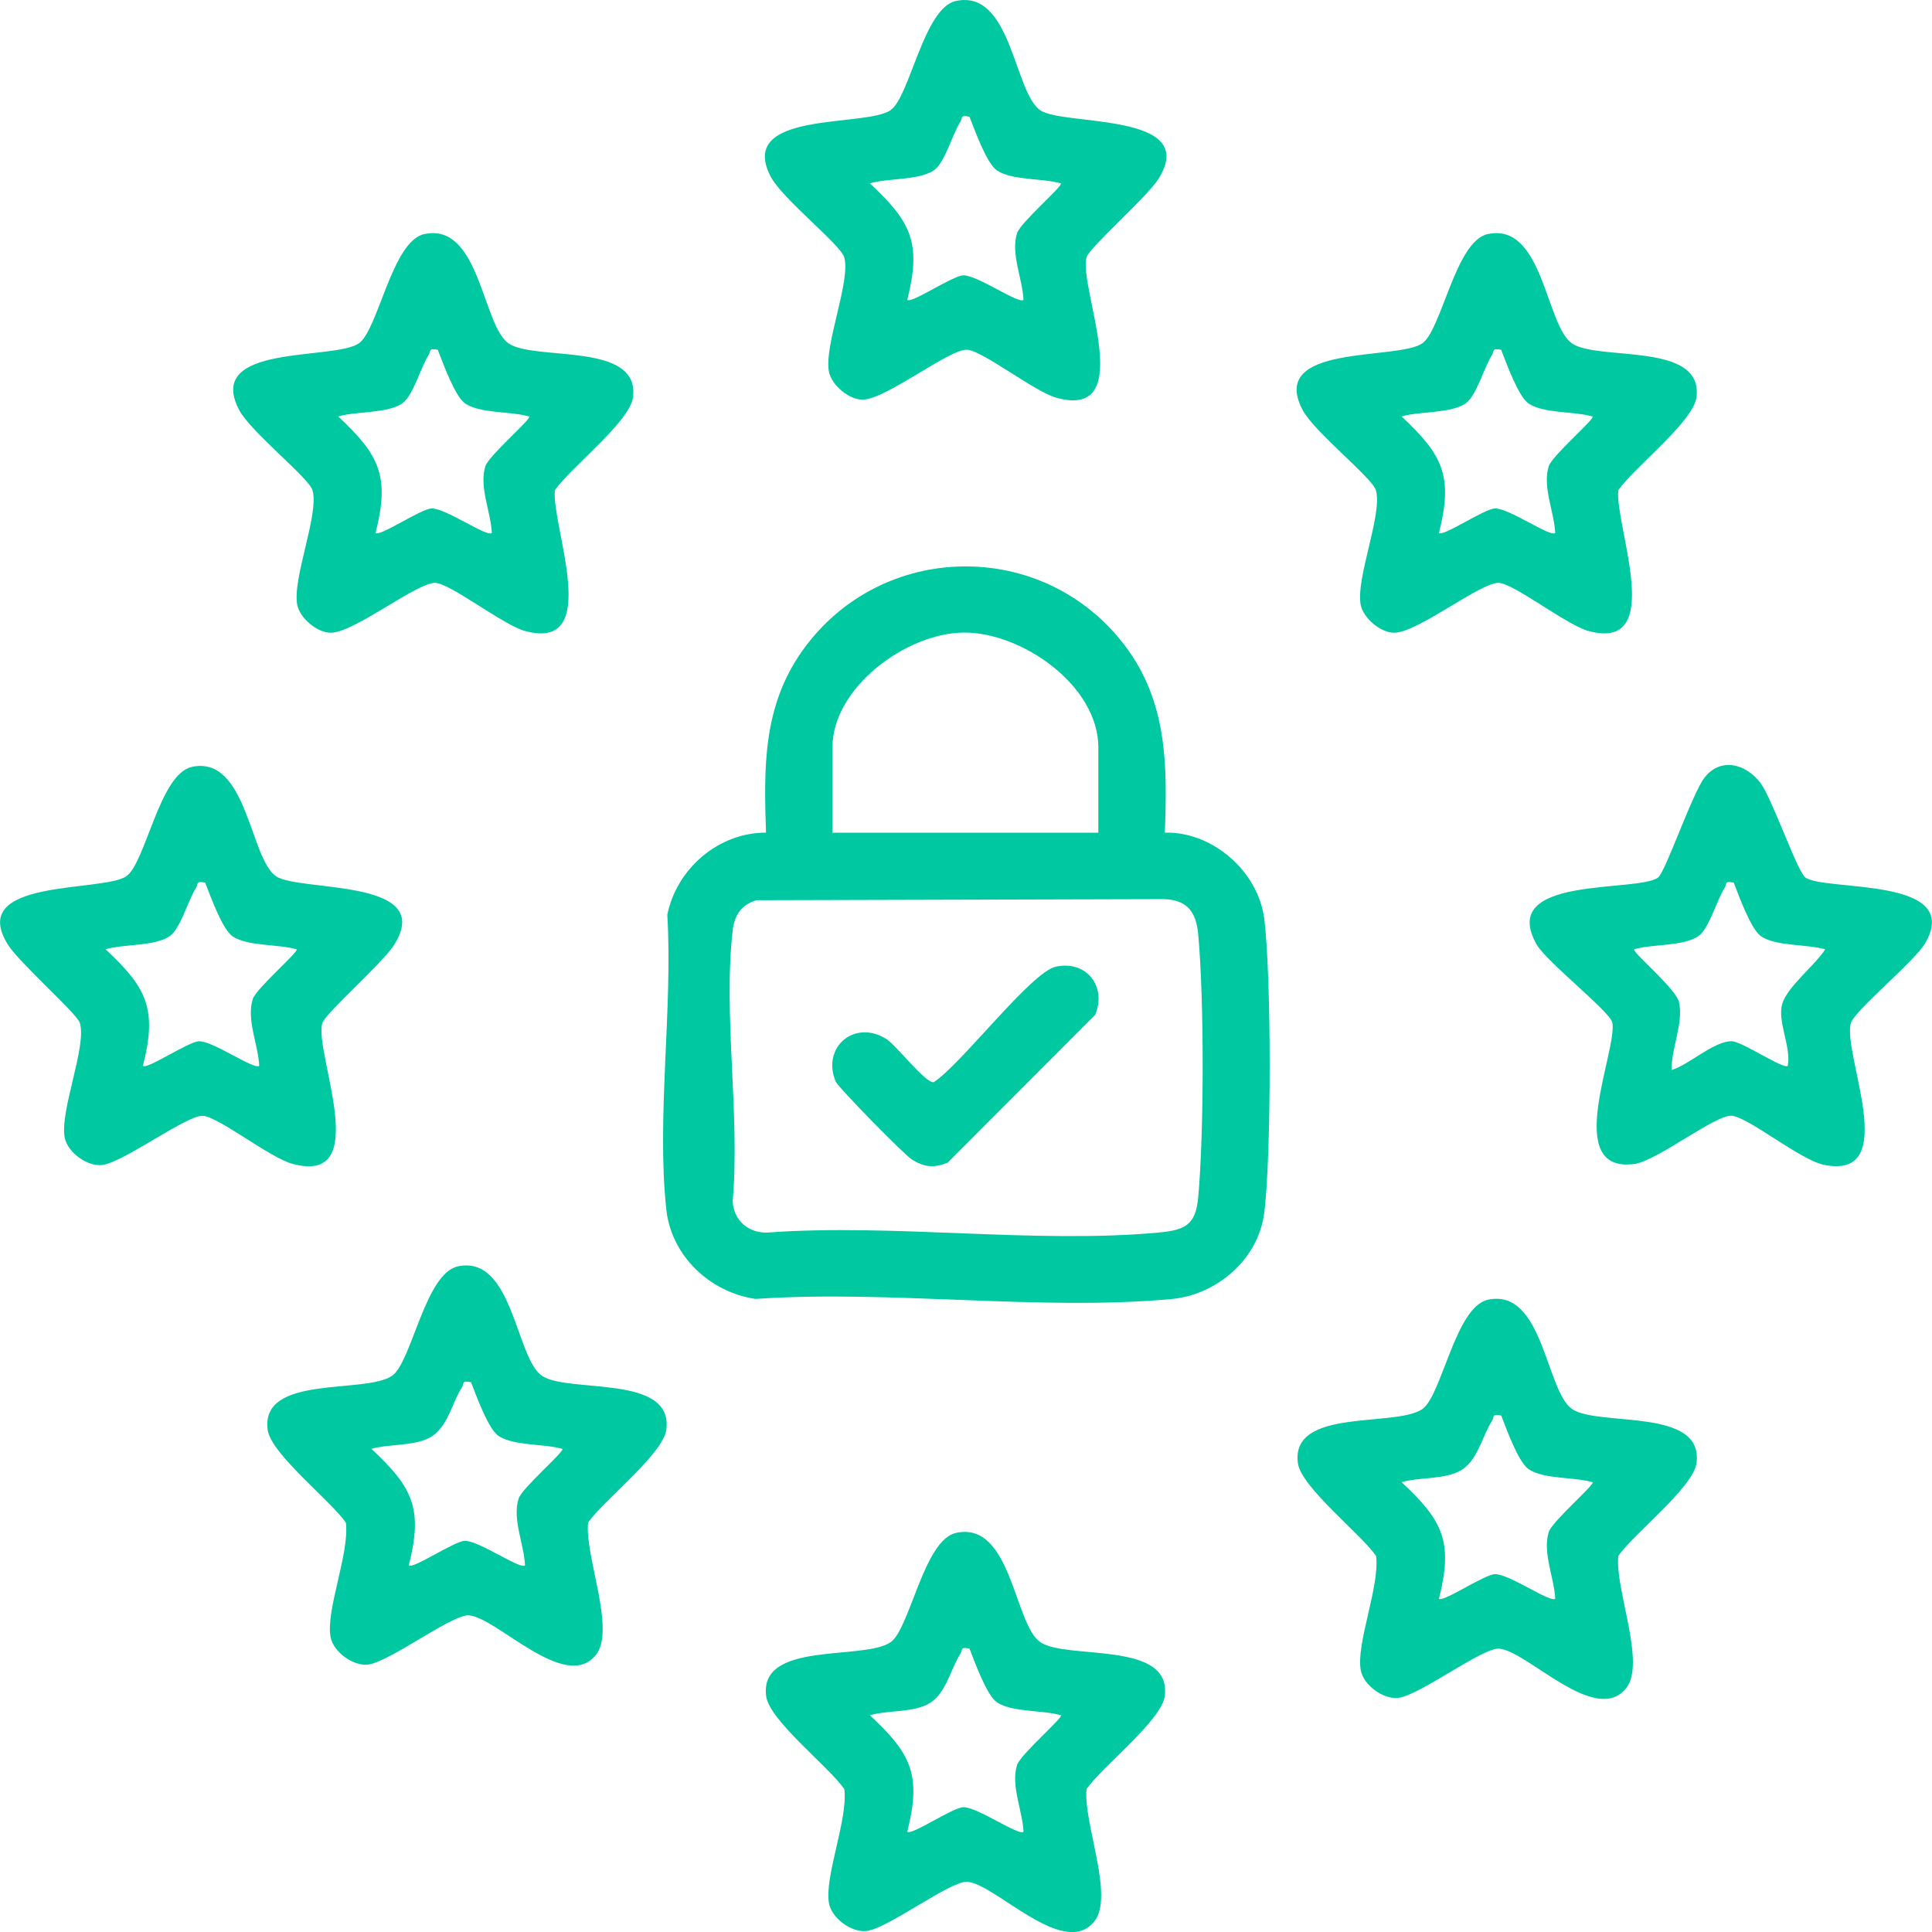
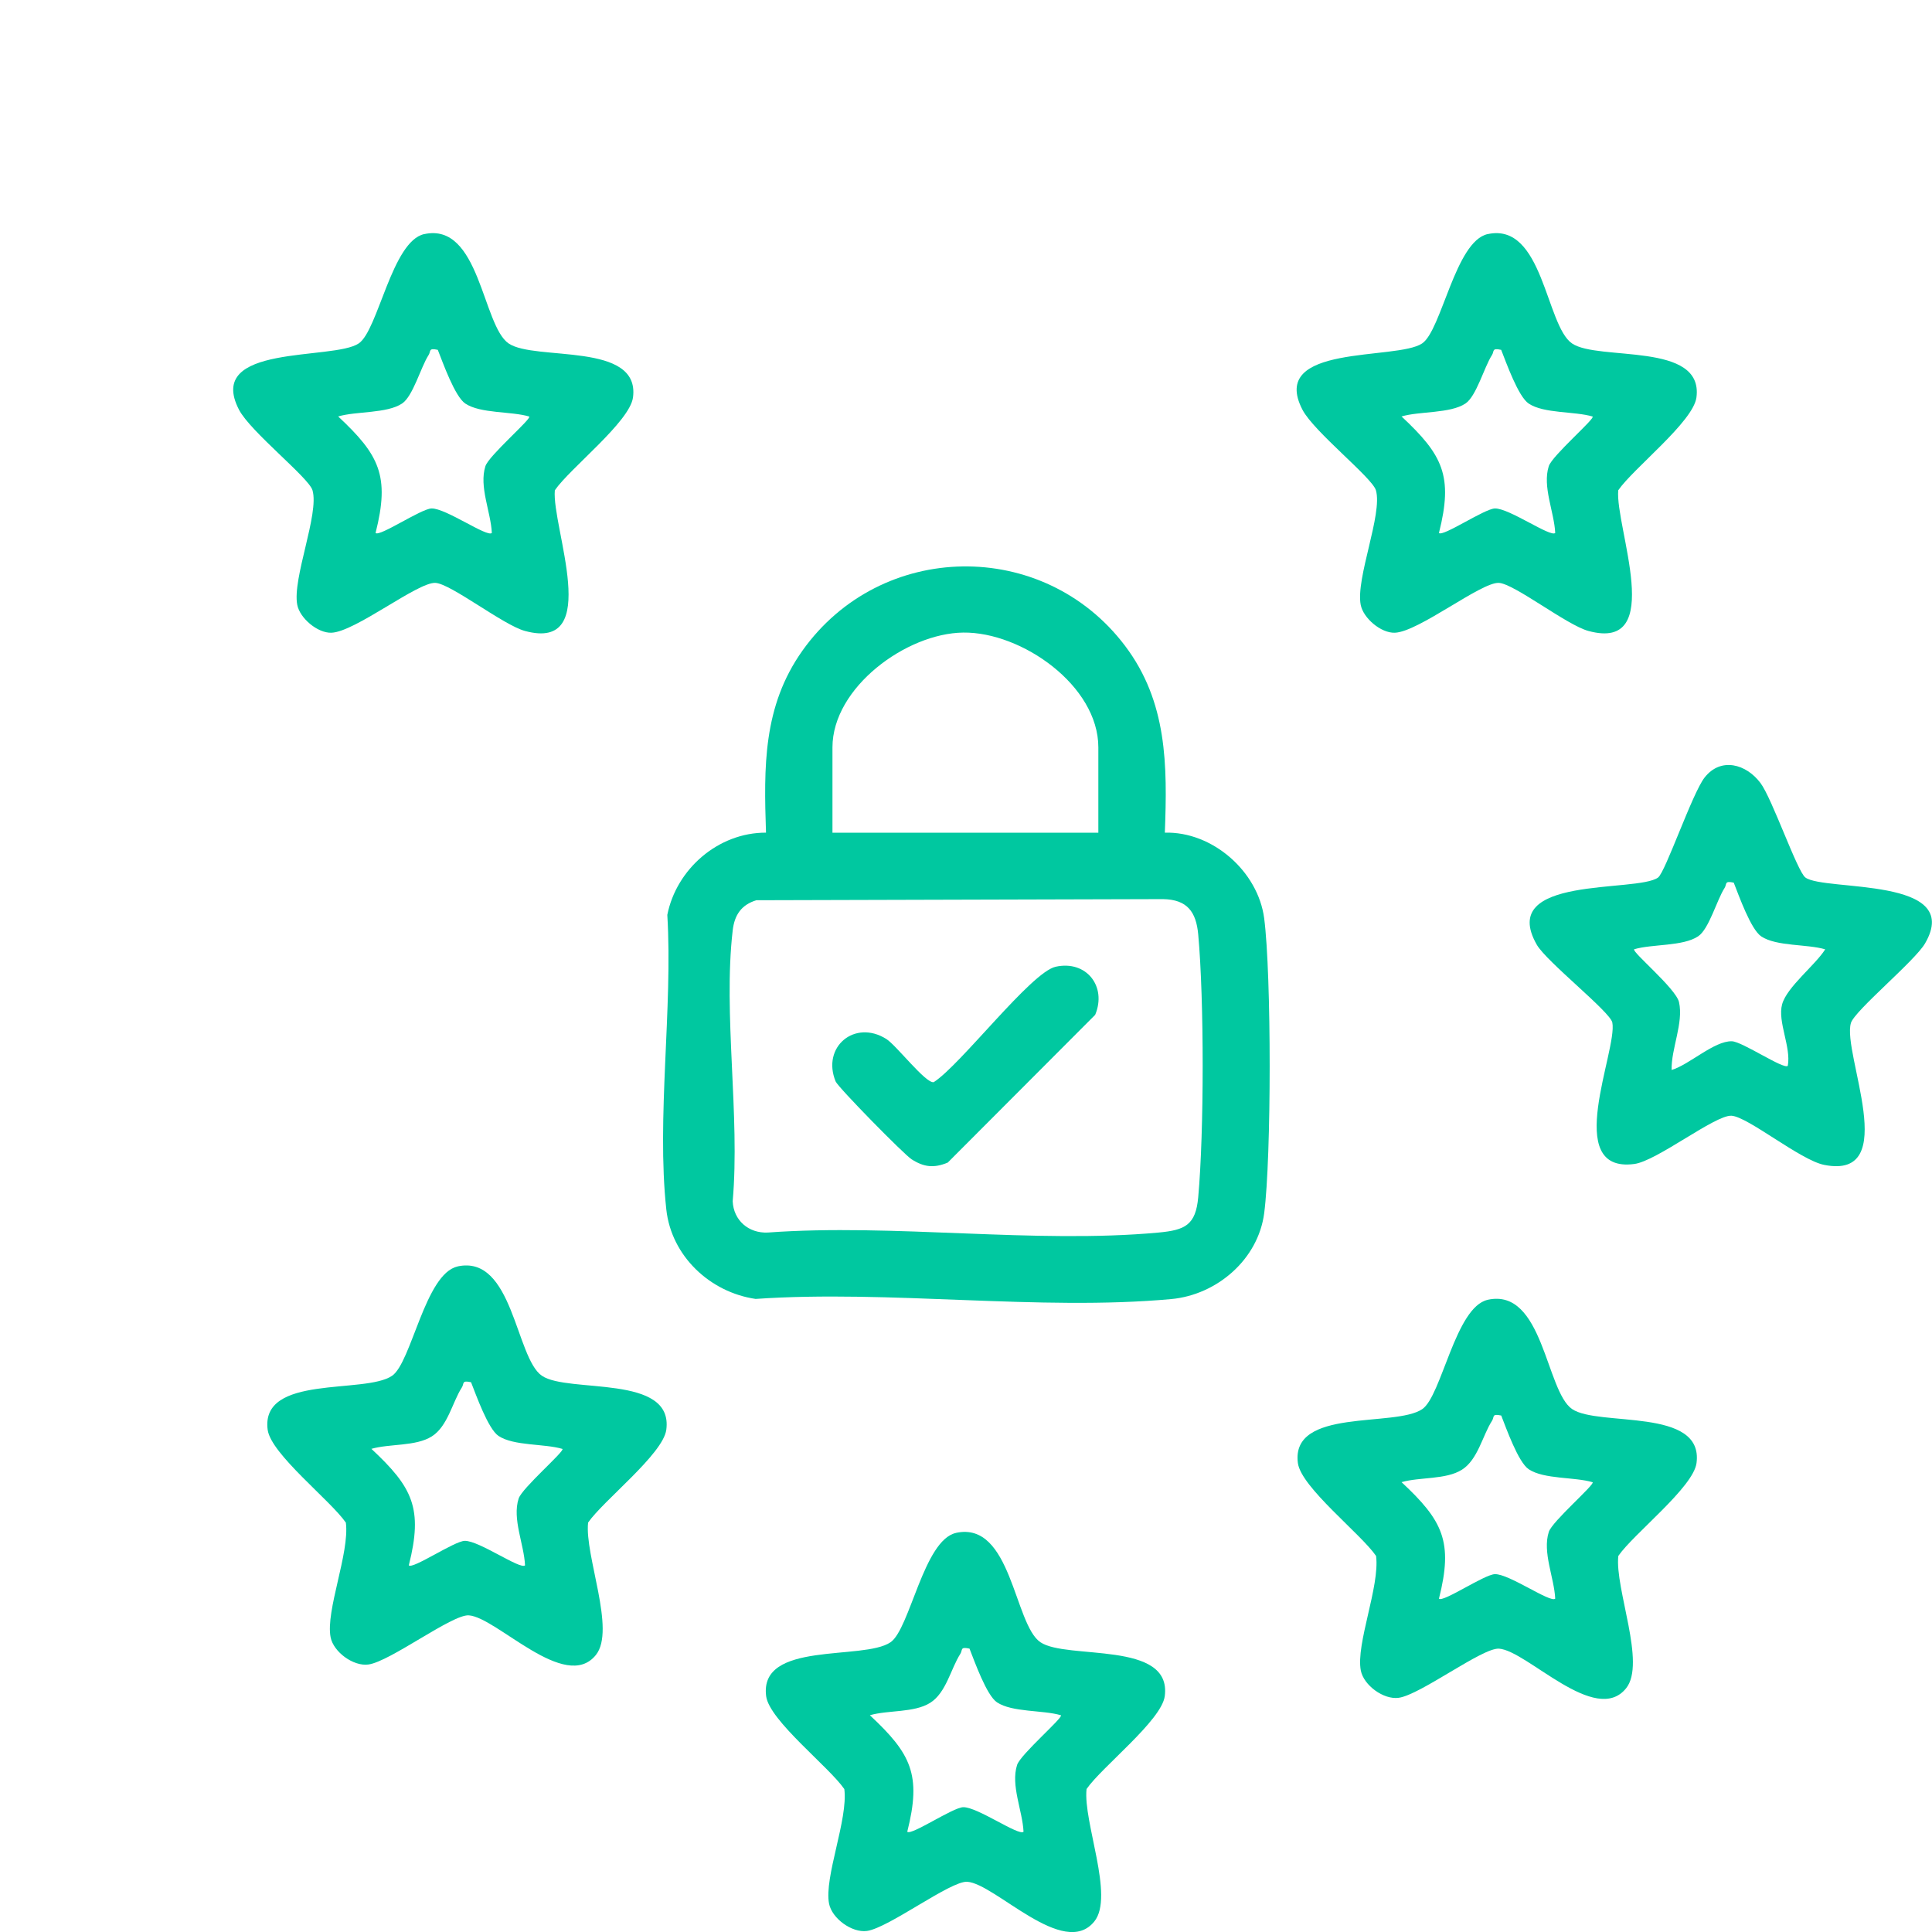
<svg xmlns="http://www.w3.org/2000/svg" width="50" height="50" viewBox="0 0 50 50" fill="none">
  <g clip-path="url(#clip0_2_6199)">
    <path d="M30.146 21.549C31.377 21.516 32.557 22.548 32.717 23.767C32.906 25.225 32.906 29.94 32.717 31.398C32.56 32.597 31.49 33.512 30.311 33.62C26.9 33.932 23.018 33.377 19.555 33.616C18.376 33.445 17.375 32.508 17.244 31.3C16.987 28.934 17.415 26.092 17.27 23.677C17.506 22.489 18.59 21.545 19.824 21.549C19.768 19.85 19.742 18.282 20.767 16.839C22.795 13.986 27.005 13.922 29.114 16.711C30.212 18.163 30.212 19.802 30.146 21.549ZM28.425 21.551V19.342C28.425 17.74 26.437 16.352 24.929 16.371C23.457 16.388 21.544 17.792 21.544 19.342V21.551H28.425ZM19.578 23.297C19.185 23.415 19.008 23.681 18.962 24.08C18.711 26.243 19.156 28.872 18.962 31.087C18.983 31.582 19.374 31.922 19.872 31.898C23.127 31.66 26.782 32.195 29.988 31.898C30.669 31.834 30.946 31.705 31.01 30.982C31.163 29.288 31.164 25.876 31.01 24.185C30.957 23.599 30.726 23.279 30.097 23.269L19.579 23.298L19.578 23.297Z" fill="#00C8A0" />
    <path d="M10.979 6.059C12.417 5.745 12.482 8.425 13.164 8.889C13.846 9.352 16.572 8.835 16.382 10.285C16.3 10.914 14.752 12.117 14.359 12.688C14.273 13.632 15.613 16.882 13.586 16.329C13.023 16.177 11.669 15.106 11.268 15.085C10.811 15.061 9.194 16.352 8.578 16.375C8.218 16.388 7.759 15.997 7.693 15.653C7.56 14.971 8.268 13.296 8.087 12.687C7.991 12.361 6.481 11.174 6.185 10.603C5.295 8.887 8.627 9.335 9.285 8.887C9.787 8.546 10.142 6.242 10.979 6.058V6.059ZM11.33 9.054C11.079 8.999 11.158 9.089 11.09 9.192C10.89 9.502 10.689 10.254 10.406 10.443C10.011 10.706 9.214 10.639 8.752 10.778C9.82 11.776 10.093 12.318 9.72 13.793C9.816 13.901 10.899 13.165 11.168 13.159C11.537 13.15 12.61 13.913 12.729 13.793C12.703 13.248 12.393 12.595 12.562 12.065C12.648 11.794 13.757 10.84 13.697 10.78C13.233 10.64 12.437 10.708 12.042 10.444C11.772 10.264 11.462 9.387 11.331 9.056L11.33 9.054Z" fill="#00C8A0" />
    <path d="M38.501 6.059C39.938 5.745 40.003 8.425 40.685 8.889C41.367 9.352 44.093 8.835 43.904 10.285C43.822 10.914 42.274 12.117 41.88 12.688C41.794 13.632 43.134 16.882 41.108 16.329C40.545 16.177 39.19 15.106 38.79 15.085C38.333 15.061 36.716 16.352 36.099 16.375C35.739 16.388 35.281 15.997 35.215 15.653C35.081 14.971 35.789 13.296 35.608 12.687C35.512 12.361 34.003 11.174 33.707 10.603C32.816 8.887 36.148 9.335 36.806 8.887C37.309 8.546 37.664 6.242 38.501 6.058V6.059ZM38.85 9.054C38.599 8.999 38.678 9.089 38.61 9.192C38.41 9.502 38.209 10.254 37.926 10.443C37.531 10.706 36.734 10.639 36.272 10.778C37.34 11.776 37.613 12.318 37.24 13.793C37.336 13.901 38.419 13.165 38.688 13.159C39.057 13.15 40.13 13.913 40.249 13.793C40.223 13.248 39.913 12.595 40.082 12.065C40.168 11.794 41.277 10.84 41.217 10.78C40.753 10.64 39.957 10.708 39.562 10.444C39.292 10.264 38.982 9.387 38.851 9.056L38.85 9.054Z" fill="#00C8A0" />
-     <path d="M24.739 0.026C26.177 -0.288 26.241 2.392 26.924 2.855C27.528 3.267 31.077 2.894 29.978 4.633C29.683 5.102 28.196 6.405 28.121 6.654C27.896 7.411 29.47 10.873 27.346 10.296C26.783 10.144 25.428 9.073 25.028 9.051C24.571 9.028 22.954 10.319 22.338 10.342C21.977 10.355 21.519 9.964 21.453 9.62C21.32 8.938 22.028 7.262 21.847 6.654C21.75 6.328 20.241 5.141 19.945 4.57C19.055 2.854 22.387 3.302 23.044 2.854C23.547 2.513 23.902 0.209 24.739 0.024V0.026ZM25.09 3.021C24.838 2.966 24.917 3.055 24.85 3.159C24.65 3.469 24.449 4.221 24.166 4.41C23.771 4.673 22.974 4.606 22.512 4.745C23.58 5.742 23.853 6.285 23.48 7.76C23.576 7.868 24.659 7.131 24.927 7.126C25.296 7.117 26.369 7.88 26.488 7.76C26.463 7.215 26.152 6.561 26.322 6.032C26.408 5.761 27.517 4.807 27.456 4.747C26.993 4.607 26.197 4.675 25.802 4.411C25.532 4.231 25.222 3.353 25.091 3.022L25.09 3.021Z" fill="#00C8A0" />
    <path d="M11.841 32.775C13.278 32.462 13.343 35.142 14.025 35.605C14.707 36.068 17.433 35.552 17.244 37.001C17.162 37.63 15.614 38.833 15.22 39.404C15.125 40.254 15.945 42.182 15.421 42.831C14.63 43.813 12.856 41.854 12.132 41.805C11.703 41.776 10.098 43 9.535 43.077C9.146 43.131 8.631 42.754 8.556 42.372C8.422 41.688 9.051 40.193 8.951 39.406C8.557 38.833 7.011 37.631 6.927 37.002C6.739 35.562 9.439 36.087 10.146 35.606C10.649 35.265 11.003 32.961 11.841 32.777V32.775ZM12.191 35.772C11.94 35.717 12.019 35.806 11.951 35.91C11.709 36.286 11.588 36.915 11.173 37.175C10.758 37.436 10.088 37.359 9.612 37.496C10.68 38.493 10.953 39.036 10.58 40.511C10.676 40.619 11.759 39.882 12.027 39.877C12.396 39.868 13.469 40.631 13.588 40.511C13.563 39.966 13.252 39.312 13.422 38.783C13.508 38.512 14.617 37.558 14.556 37.498C14.093 37.358 13.297 37.425 12.902 37.162C12.632 36.982 12.322 36.104 12.191 35.773V35.772Z" fill="#00C8A0" />
    <path d="M38.503 33.638C39.94 33.324 40.005 36.004 40.687 36.467C41.369 36.93 44.095 36.414 43.906 37.863C43.824 38.492 42.276 39.695 41.882 40.267C41.787 41.116 42.607 43.044 42.083 43.693C41.292 44.675 39.518 42.716 38.794 42.667C38.365 42.638 36.761 43.862 36.198 43.939C35.808 43.993 35.293 43.616 35.218 43.234C35.084 42.551 35.714 41.055 35.613 40.268C35.219 39.695 33.673 38.493 33.589 37.864C33.401 36.424 36.101 36.949 36.808 36.468C37.311 36.127 37.665 33.823 38.503 33.639V33.638ZM38.852 36.634C38.6 36.579 38.679 36.669 38.612 36.772C38.369 37.148 38.248 37.777 37.833 38.037C37.418 38.298 36.749 38.221 36.272 38.358C37.341 39.355 37.614 39.898 37.24 41.373C37.337 41.481 38.419 40.744 38.688 40.739C39.057 40.73 40.13 41.493 40.249 41.373C40.223 40.828 39.913 40.174 40.083 39.645C40.169 39.374 41.277 38.42 41.217 38.36C40.753 38.22 39.958 38.288 39.563 38.024C39.293 37.844 38.982 36.966 38.852 36.635V36.634Z" fill="#00C8A0" />
    <path d="M24.741 39.671C26.179 39.357 26.243 42.037 26.925 42.5C27.608 42.964 30.334 42.447 30.144 43.896C30.062 44.525 28.514 45.728 28.12 46.3C28.026 47.149 28.846 49.078 28.321 49.727C27.53 50.708 25.756 48.749 25.032 48.7C24.603 48.672 22.999 49.895 22.436 49.973C22.047 50.026 21.531 49.649 21.456 49.267C21.323 48.584 21.952 47.089 21.851 46.301C21.458 45.728 19.911 44.527 19.828 43.898C19.64 42.457 22.34 42.982 23.046 42.502C23.549 42.161 23.904 39.856 24.741 39.672V39.671ZM25.091 42.666C24.84 42.611 24.919 42.7 24.852 42.804C24.609 43.18 24.488 43.809 24.073 44.069C23.658 44.33 22.989 44.253 22.512 44.39C23.581 45.387 23.853 45.93 23.48 47.405C23.576 47.513 24.659 46.776 24.928 46.77C25.297 46.762 26.37 47.525 26.489 47.405C26.463 46.86 26.153 46.206 26.322 45.677C26.408 45.406 27.517 44.452 27.457 44.391C26.993 44.252 26.197 44.319 25.802 44.056C25.532 43.876 25.222 42.998 25.091 42.667V42.666Z" fill="#00C8A0" />
-     <path d="M4.959 19.848C6.397 19.535 6.462 22.214 7.144 22.678C7.749 23.089 11.297 22.717 10.199 24.455C9.903 24.924 8.416 26.227 8.342 26.476C8.116 27.233 9.69 30.696 7.566 30.119C6.974 29.957 5.66 28.904 5.251 28.877C4.842 28.849 3.217 30.071 2.654 30.149C2.265 30.202 1.75 29.825 1.675 29.444C1.541 28.761 2.249 27.086 2.068 26.477C1.994 26.228 0.507 24.924 0.211 24.457C-0.884 22.724 2.647 23.099 3.266 22.679C3.769 22.338 4.124 20.034 4.961 19.85L4.959 19.848ZM5.31 22.843C5.059 22.789 5.138 22.878 5.07 22.982C4.87 23.291 4.669 24.044 4.386 24.232C3.991 24.495 3.194 24.428 2.732 24.567C3.8 25.565 4.073 26.108 3.7 27.583C3.796 27.691 4.879 26.954 5.148 26.948C5.517 26.939 6.59 27.702 6.709 27.583C6.683 27.037 6.373 26.384 6.542 25.854C6.628 25.584 7.737 24.629 7.677 24.569C7.213 24.429 6.417 24.497 6.022 24.234C5.752 24.054 5.442 23.176 5.311 22.845L5.31 22.843Z" fill="#00C8A0" />
    <path d="M46.725 22.711C47.227 23.075 50.825 22.678 49.822 24.412C49.564 24.865 47.997 26.154 47.901 26.476C47.67 27.256 49.227 30.549 47.209 30.147C46.591 30.024 45.232 28.897 44.809 28.875C44.385 28.854 42.879 30.048 42.295 30.124C40.411 30.372 41.866 27.183 41.727 26.464C41.672 26.185 40.028 24.893 39.773 24.451C38.736 22.642 42.36 23.11 42.91 22.711C43.102 22.571 43.795 20.53 44.115 20.122C44.536 19.586 45.192 19.772 45.561 20.264C45.864 20.667 46.514 22.558 46.723 22.709L46.725 22.711ZM44.87 22.843C44.619 22.789 44.698 22.878 44.631 22.982C44.431 23.291 44.23 24.044 43.947 24.232C43.552 24.496 42.755 24.428 42.292 24.567C42.226 24.634 43.374 25.582 43.453 25.936C43.574 26.477 43.248 27.139 43.261 27.691C43.72 27.554 44.362 26.936 44.82 26.948C45.089 26.954 46.173 27.691 46.268 27.583C46.358 27.098 45.998 26.44 46.121 25.991C46.245 25.542 46.979 24.978 47.236 24.569C46.772 24.429 45.976 24.497 45.581 24.234C45.311 24.054 45.001 23.176 44.87 22.845V22.843Z" fill="#00C8A0" />
    <path d="M27.321 25.019C28.114 24.844 28.651 25.529 28.343 26.264L24.527 30.088C24.171 30.235 23.914 30.208 23.593 30.003C23.397 29.88 21.691 28.142 21.626 27.988C21.259 27.096 22.12 26.374 22.938 26.889C23.198 27.053 23.956 28.043 24.164 28.007C24.869 27.554 26.683 25.16 27.321 25.019Z" fill="#00C8A0" />
  </g>
  <defs>
    <clipPath id="clip0_2_6199">
      <rect width="50" height="50" fill="white" />
    </clipPath>
  </defs>
</svg>